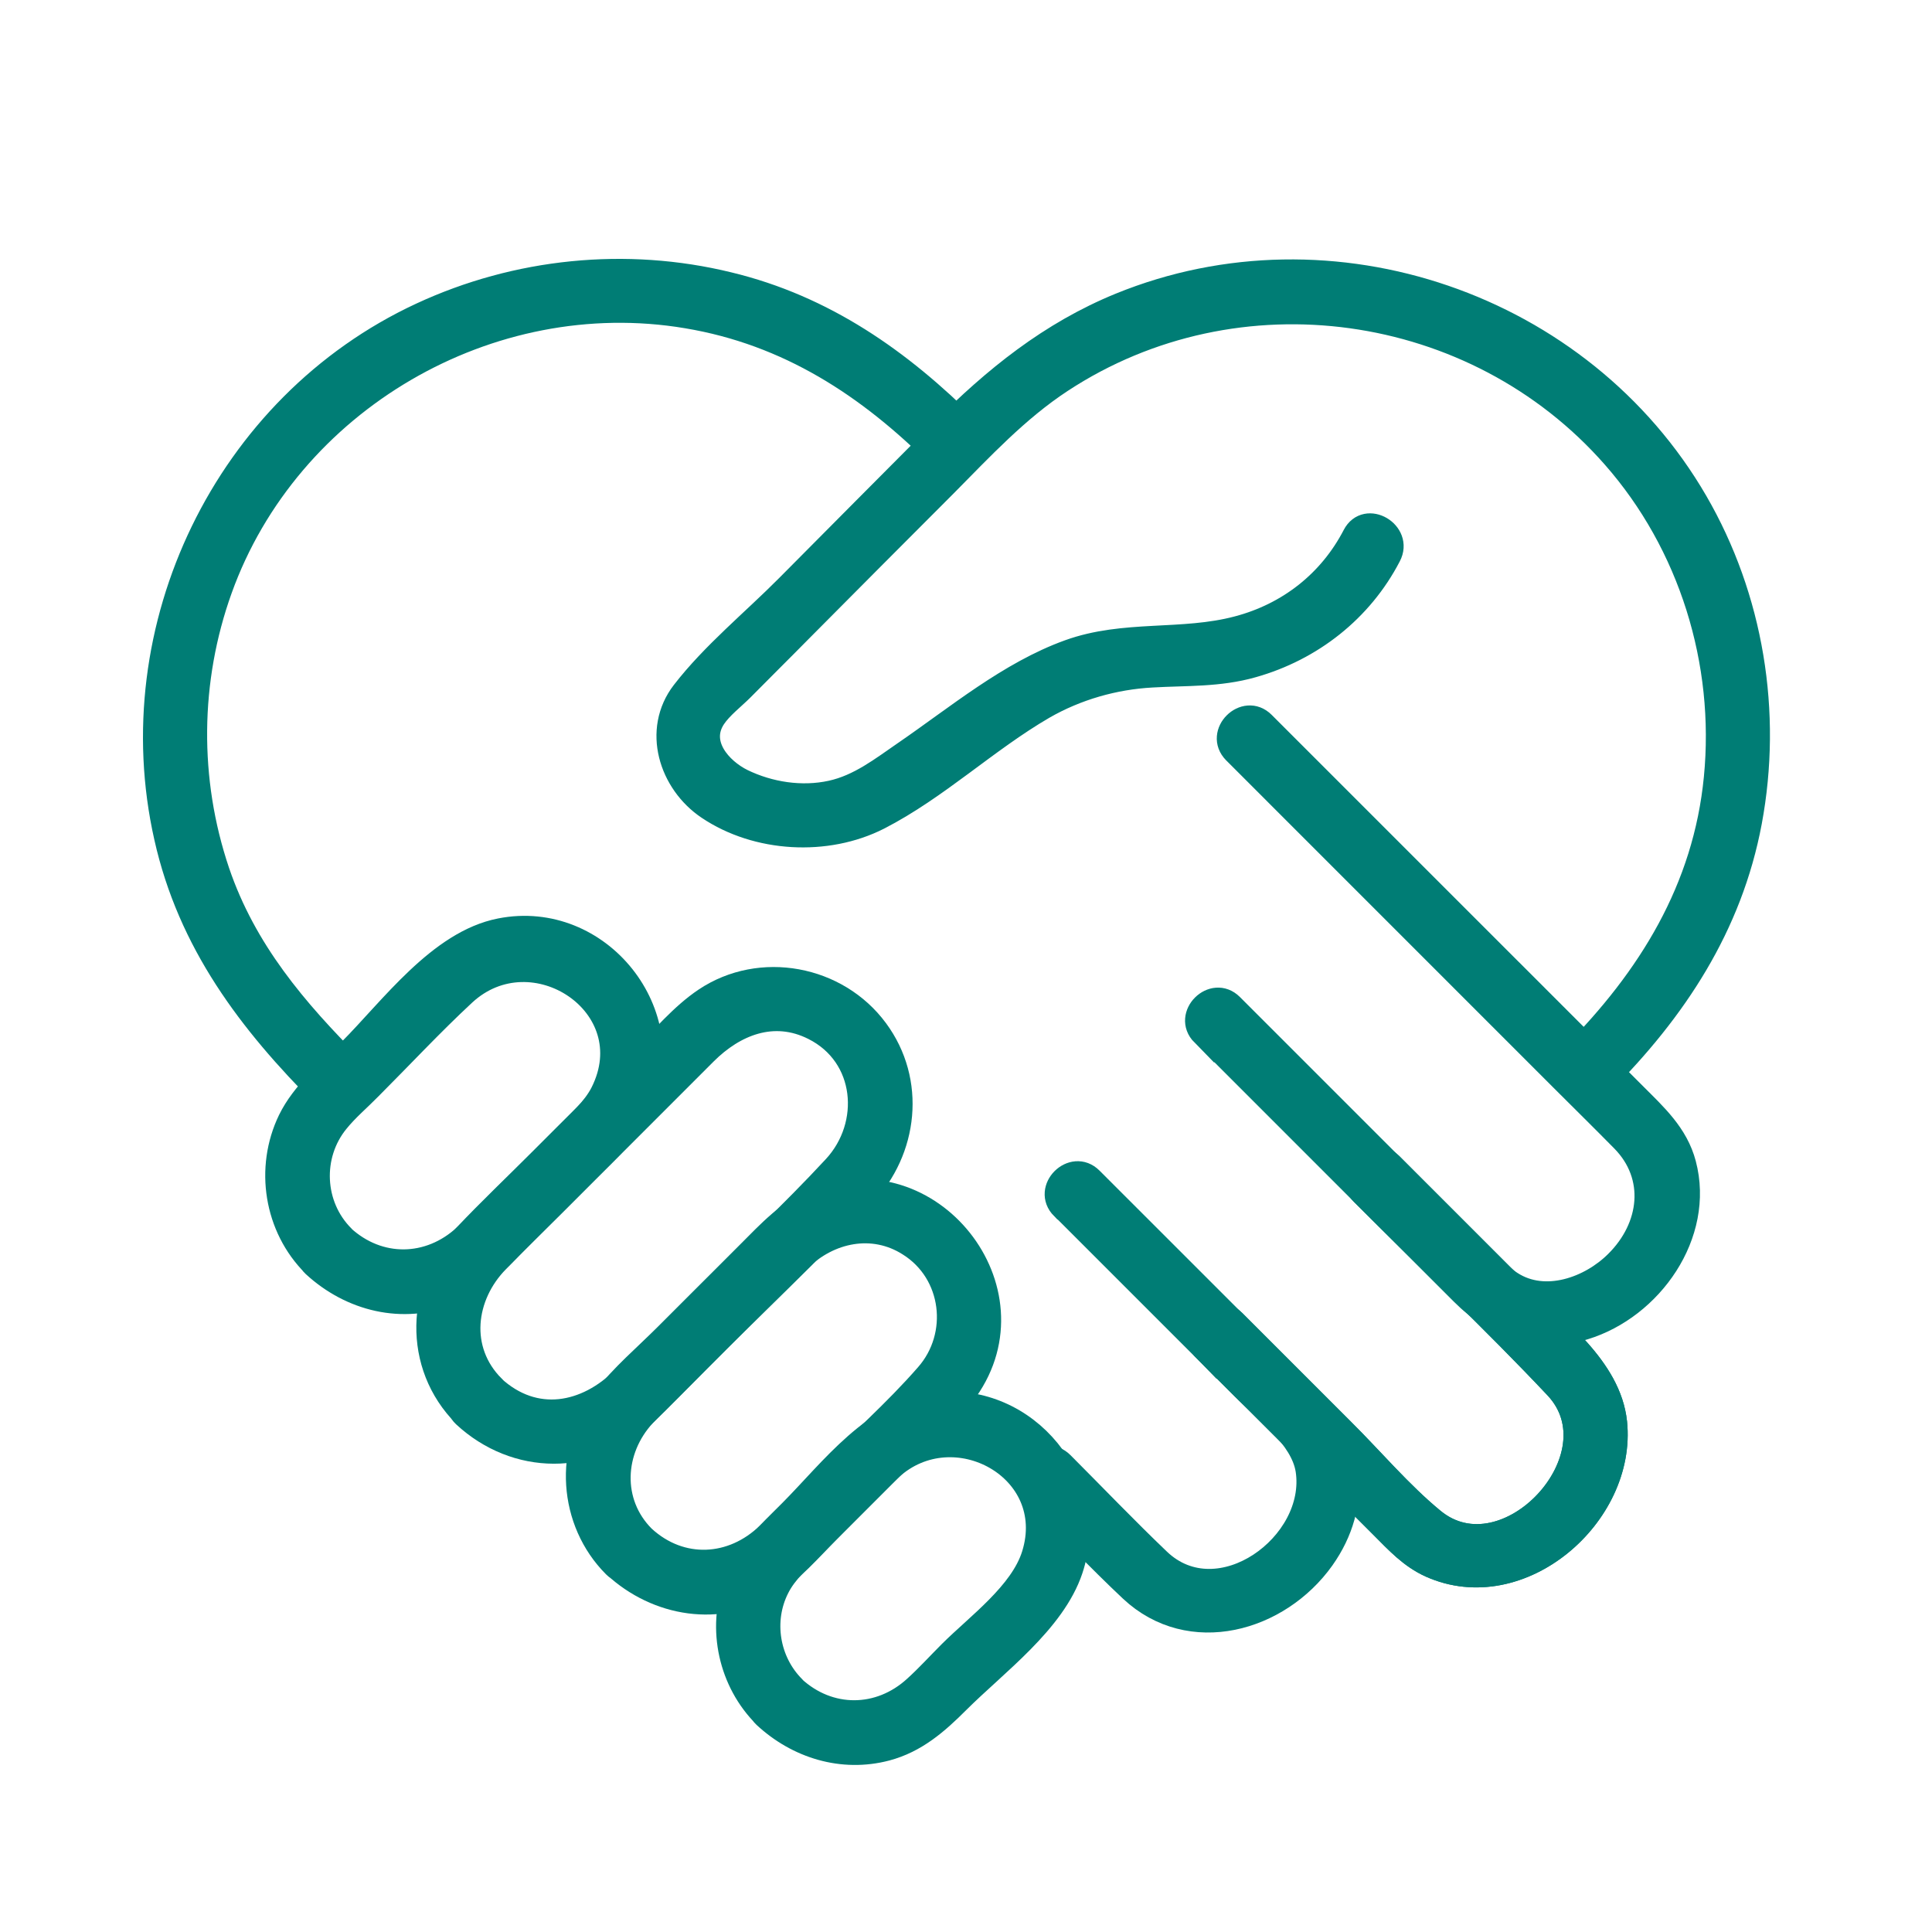
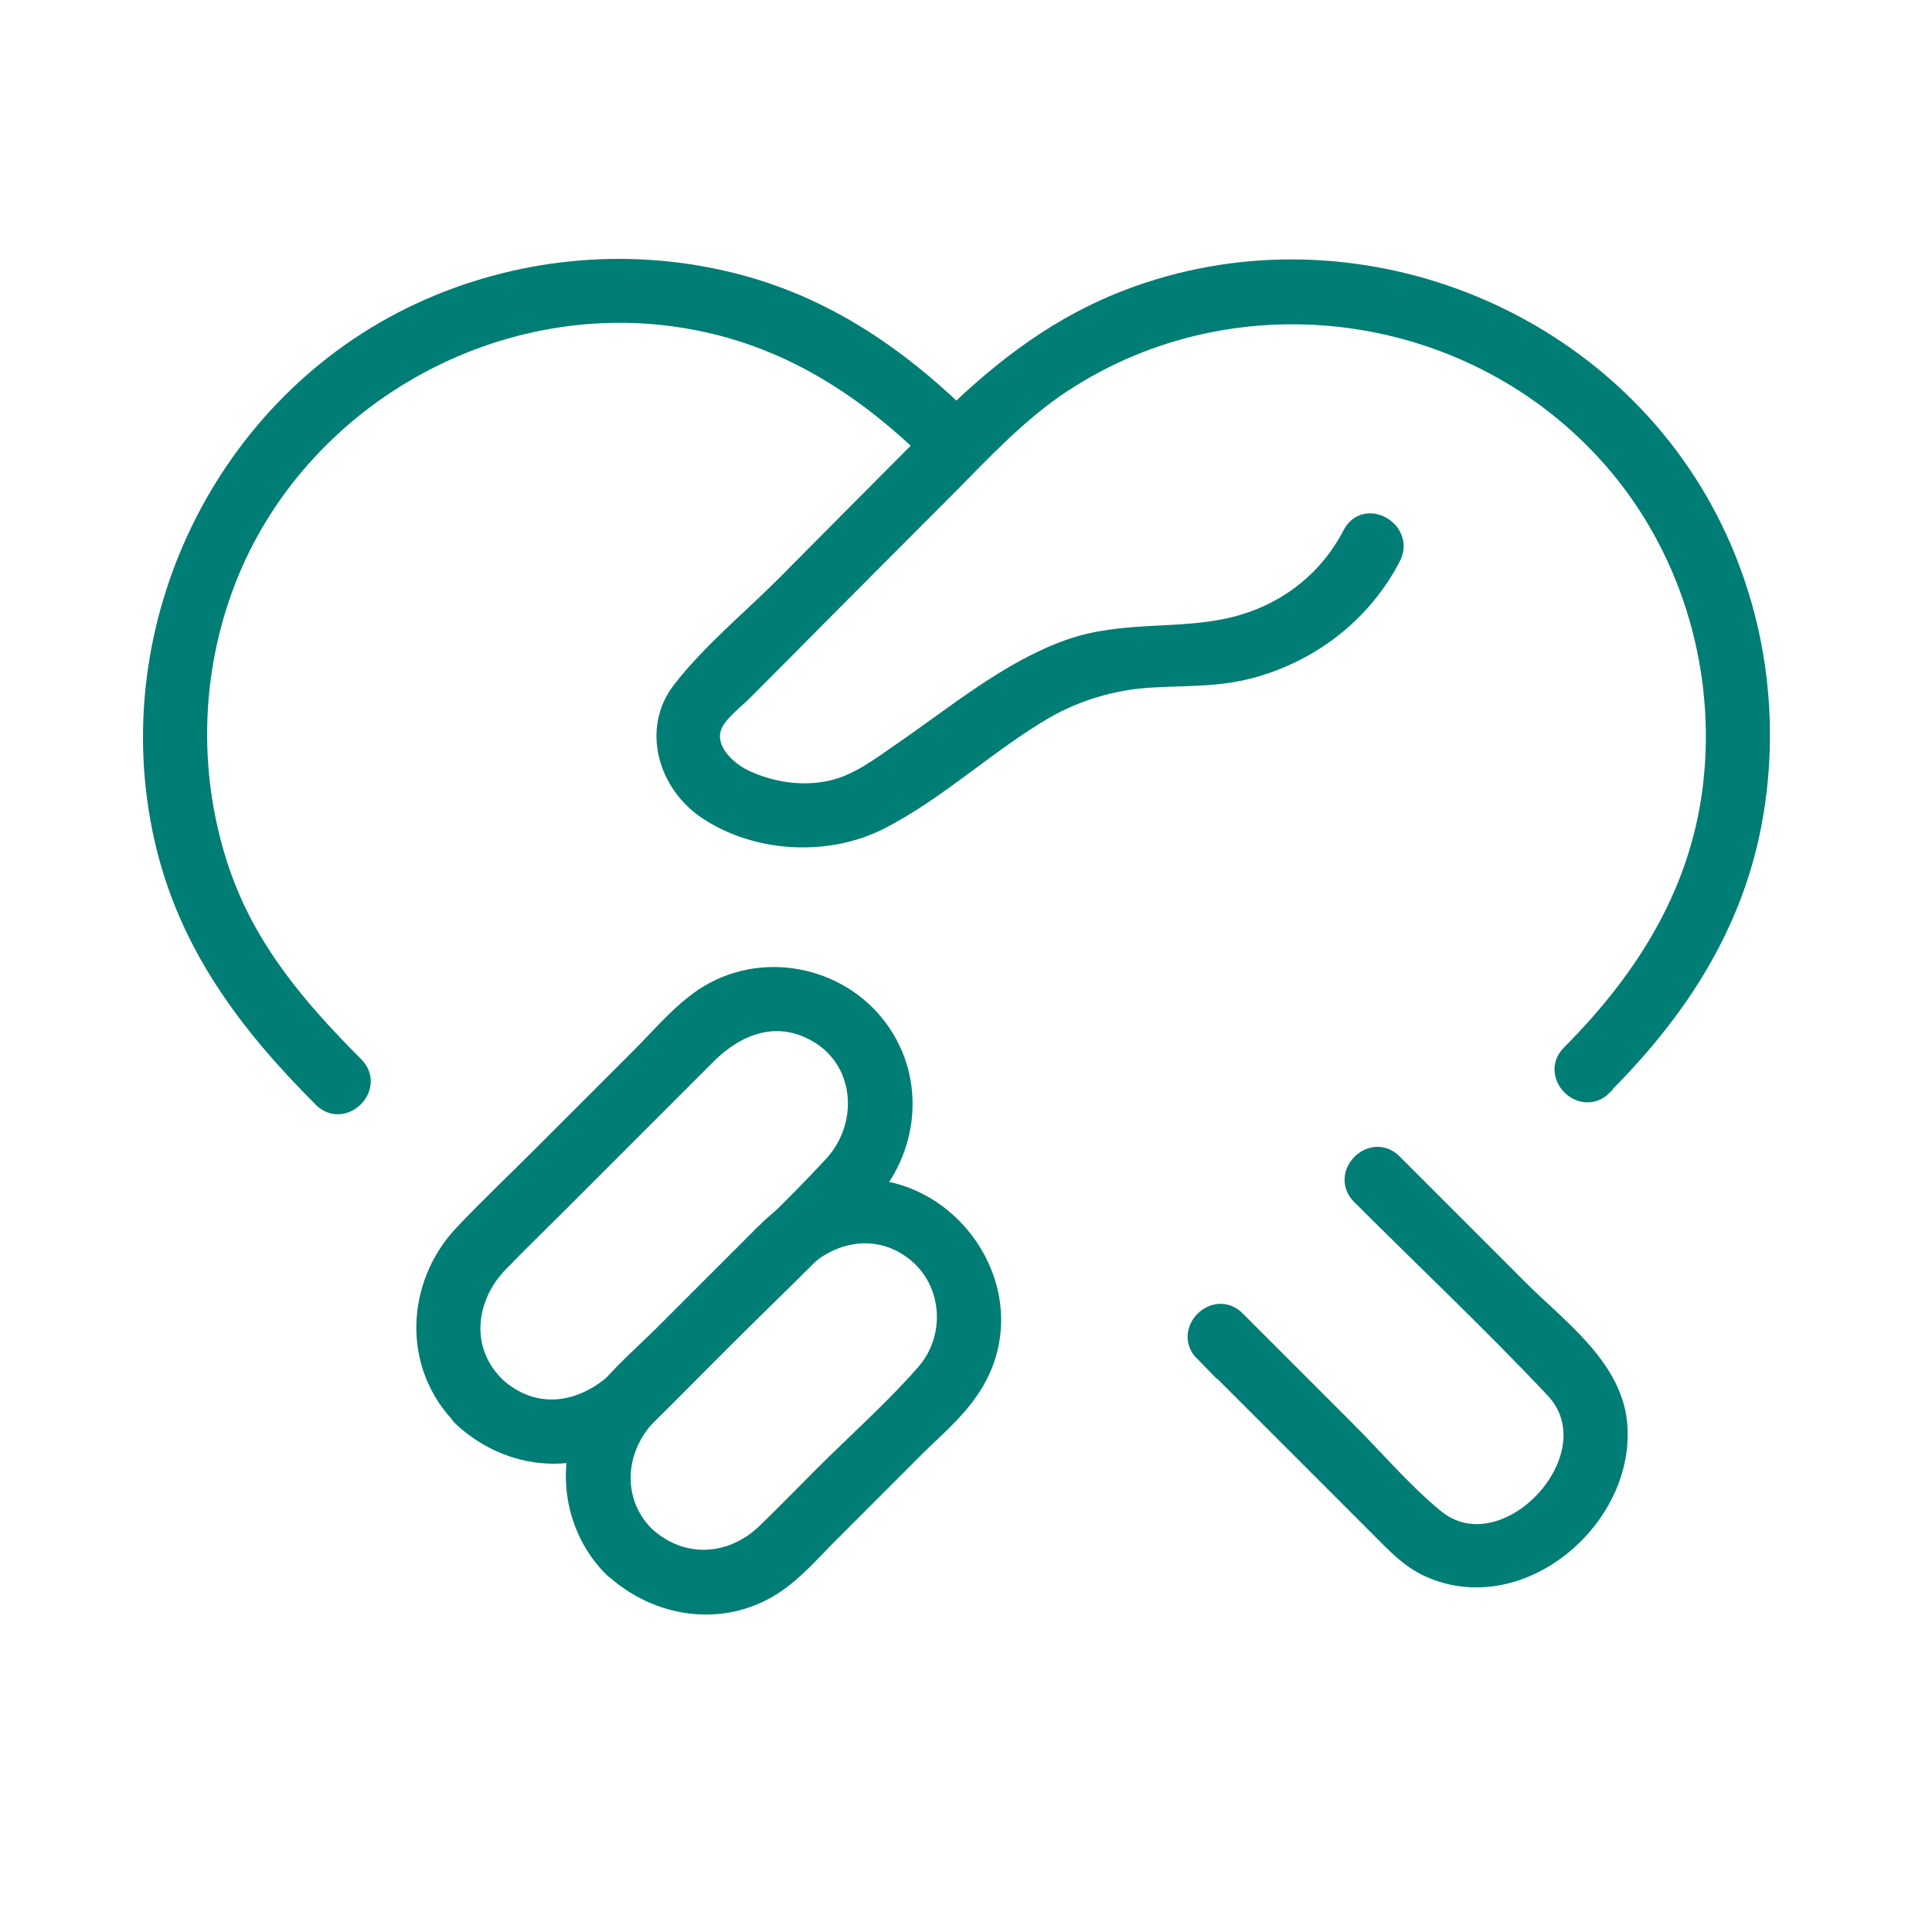
<svg xmlns="http://www.w3.org/2000/svg" width="50" height="50" viewBox="0 0 50 50" fill="none">
-   <path d="M8.878 32C8.079 31.201 8.019 29.897 8.735 29.023C8.984 28.714 9.3 28.45 9.579 28.164C10.393 27.35 11.177 26.506 12.014 25.729C13.784 24.086 16.716 26.016 15.578 28.277C15.36 28.706 14.968 29.038 14.636 29.377C14.154 29.859 13.671 30.342 13.182 30.831C12.797 31.216 12.428 31.615 12.028 31.985C11.109 32.836 9.805 32.859 8.871 32C8.373 31.532 7.62 32.286 8.117 32.753C9.082 33.642 10.423 33.974 11.659 33.477C12.345 33.205 12.82 32.693 13.325 32.18C13.95 31.555 14.583 30.922 15.209 30.296C15.721 29.784 16.271 29.302 16.573 28.631C17.658 26.242 15.51 23.559 12.948 24.064C11.365 24.373 10.122 26.106 9.044 27.184C8.494 27.734 7.838 28.277 7.492 28.985C6.889 30.229 7.13 31.766 8.117 32.746C8.6 33.228 9.353 32.482 8.871 31.992L8.878 32Z" fill="#007D75" stroke="#007D75" stroke-width="0.6" />
  <path d="M12.77 35.889C11.821 34.939 11.994 33.537 12.883 32.633C13.373 32.128 13.878 31.638 14.376 31.141C15.672 29.844 16.968 28.548 18.257 27.259C19.01 26.506 20.02 26.099 21.053 26.619C22.454 27.32 22.598 29.113 21.595 30.199C20.48 31.404 19.259 32.535 18.099 33.695C17.443 34.351 16.787 35.007 16.131 35.662C15.174 36.62 13.841 36.883 12.763 35.889C12.265 35.421 11.512 36.175 12.009 36.642C13.351 37.886 15.31 37.901 16.651 36.642C17.141 36.182 17.601 35.693 18.076 35.218C19.5 33.793 20.977 32.399 22.357 30.937C23.464 29.769 23.668 27.983 22.688 26.657C21.671 25.277 19.681 24.901 18.249 25.858C17.639 26.265 17.134 26.875 16.614 27.395C15.747 28.262 14.873 29.136 14.006 30.003C13.351 30.658 12.665 31.306 12.032 31.977C10.803 33.281 10.713 35.331 12.017 36.635C12.499 37.117 13.253 36.371 12.77 35.881V35.889Z" fill="#007D75" stroke="#007D75" stroke-width="0.6" />
  <path d="M16.658 39.778C15.769 38.889 15.844 37.525 16.673 36.628C16.997 36.281 17.344 35.957 17.683 35.618C18.686 34.616 19.68 33.598 20.698 32.604C21.459 31.858 22.589 31.616 23.524 32.212C24.692 32.943 24.88 34.563 23.984 35.581C23.17 36.515 22.22 37.352 21.346 38.226C20.856 38.716 20.374 39.213 19.876 39.695C18.957 40.592 17.623 40.667 16.658 39.778C16.161 39.311 15.407 40.065 15.905 40.532C17.005 41.549 18.633 41.821 19.937 41.007C20.502 40.653 20.962 40.11 21.429 39.643C22.167 38.904 22.898 38.173 23.637 37.434C24.097 36.975 24.639 36.523 25.016 35.98C26.863 33.372 24.074 29.868 21.112 31.051C20.396 31.337 19.899 31.888 19.371 32.415L17.246 34.541C16.703 35.083 16.085 35.603 15.618 36.214C14.623 37.495 14.744 39.379 15.897 40.532C16.38 41.014 17.133 40.268 16.651 39.778H16.658Z" fill="#007D75" />
-   <path d="M16.658 39.778C15.769 38.889 15.844 37.525 16.673 36.628C16.997 36.281 17.344 35.957 17.683 35.618C18.686 34.616 19.68 33.598 20.698 32.604C21.459 31.858 22.589 31.616 23.524 32.212C24.692 32.943 24.88 34.563 23.984 35.581C23.17 36.515 22.22 37.352 21.346 38.226C20.856 38.716 20.374 39.213 19.876 39.695C18.957 40.592 17.623 40.667 16.658 39.778ZM16.658 39.778C16.161 39.311 15.407 40.065 15.905 40.532C17.005 41.549 18.633 41.821 19.937 41.007C20.502 40.653 20.962 40.11 21.429 39.643C22.167 38.904 22.898 38.173 23.637 37.434C24.097 36.975 24.639 36.523 25.016 35.98C26.863 33.372 24.074 29.868 21.112 31.051C20.396 31.337 19.899 31.888 19.371 32.415L17.246 34.541C16.703 35.083 16.085 35.603 15.618 36.214C14.623 37.495 14.744 39.379 15.897 40.532C16.38 41.014 17.133 40.268 16.651 39.778H16.658Z" stroke="#007D75" stroke-width="0.6" />
-   <path d="M20.545 43.666C19.874 42.995 19.701 41.94 20.13 41.096C20.341 40.674 20.71 40.365 21.035 40.033C21.705 39.363 22.354 38.654 23.054 38.014C24.682 36.522 27.433 38.014 26.74 40.237C26.431 41.232 25.293 42.053 24.584 42.762C24.283 43.063 23.996 43.38 23.68 43.666C22.76 44.51 21.457 44.518 20.537 43.666C20.04 43.199 19.286 43.952 19.784 44.42C20.635 45.211 21.796 45.573 22.941 45.271C23.703 45.068 24.253 44.585 24.795 44.043C25.775 43.063 27.275 41.978 27.727 40.621C28.473 38.383 26.574 36.069 24.245 36.333C22.632 36.514 21.524 38.036 20.454 39.114C19.889 39.679 19.316 40.199 19.03 40.975C18.593 42.159 18.894 43.53 19.791 44.42C20.273 44.902 21.027 44.156 20.545 43.666Z" fill="#007D75" stroke="#007D75" stroke-width="0.6" />
+   <path d="M16.658 39.778C15.769 38.889 15.844 37.525 16.673 36.628C16.997 36.281 17.344 35.957 17.683 35.618C18.686 34.616 19.68 33.598 20.698 32.604C21.459 31.858 22.589 31.616 23.524 32.212C24.692 32.943 24.88 34.563 23.984 35.581C23.17 36.515 22.22 37.352 21.346 38.226C20.856 38.716 20.374 39.213 19.876 39.695C18.957 40.592 17.623 40.667 16.658 39.778ZM16.658 39.778C16.161 39.311 15.407 40.065 15.905 40.532C17.005 41.549 18.633 41.821 19.937 41.007C20.502 40.653 20.962 40.11 21.429 39.643C22.167 38.904 22.898 38.173 23.637 37.434C24.097 36.975 24.639 36.523 25.016 35.98C26.863 33.372 24.074 29.868 21.112 31.051C20.396 31.337 19.899 31.888 19.371 32.415L17.246 34.541C16.703 35.083 16.085 35.603 15.618 36.214C14.623 37.495 14.744 39.379 15.897 40.532C16.38 41.014 17.133 40.268 16.651 39.778Z" stroke="#007D75" stroke-width="0.6" />
+   <path d="M25.072 11.093C23.301 9.322 21.326 7.935 18.855 7.34C16.202 6.692 13.376 6.978 10.896 8.131C5.832 10.483 3.066 16.248 4.287 21.667C4.897 24.395 6.457 26.452 8.387 28.381C8.869 28.864 9.623 28.118 9.14 27.628C7.648 26.136 6.337 24.598 5.643 22.556C4.844 20.189 4.867 17.605 5.711 15.253C7.46 10.377 12.667 7.34 17.777 8.199C20.399 8.636 22.472 9.993 24.318 11.839C24.801 12.322 25.554 11.575 25.072 11.086V11.093Z" fill="#007D75" stroke="#007D75" stroke-width="0.6" />
  <path d="M31.19 34.945L33.979 37.733C34.574 38.328 35.169 38.924 35.757 39.512C36.149 39.904 36.503 40.295 37.023 40.529C39.352 41.569 42.058 39.218 41.809 36.814C41.658 35.389 40.241 34.372 39.299 33.43C38.199 32.33 37.099 31.229 36.006 30.136C35.524 29.654 34.77 30.4 35.252 30.89C36.918 32.556 38.644 34.183 40.264 35.902C41.952 37.688 38.975 40.883 37.091 39.331C36.247 38.637 35.508 37.756 34.732 36.987C33.805 36.06 32.871 35.126 31.944 34.199C31.462 33.716 30.708 34.462 31.19 34.952V34.945Z" fill="#007D75" stroke="#007D75" stroke-width="0.6" />
-   <path d="M25.072 11.093C23.301 9.322 21.326 7.935 18.855 7.34C16.202 6.692 13.376 6.978 10.896 8.131C5.832 10.483 3.066 16.248 4.287 21.667C4.897 24.395 6.457 26.452 8.387 28.381C8.869 28.864 9.623 28.118 9.14 27.628C7.648 26.136 6.337 24.598 5.643 22.556C4.844 20.189 4.867 17.605 5.711 15.253C7.46 10.377 12.667 7.34 17.777 8.199C20.399 8.636 22.472 9.993 24.318 11.839C24.801 12.322 25.554 11.575 25.072 11.086V11.093Z" fill="#007D75" stroke="#007D75" stroke-width="0.6" />
-   <path d="M31.124 26.761C32.593 28.231 34.071 29.708 35.54 31.178C36.309 31.946 37.07 32.708 37.839 33.476C38.705 34.343 39.783 34.75 41.004 34.373C42.73 33.846 44.079 31.946 43.596 30.123C43.393 29.354 42.843 28.857 42.308 28.321C40.567 26.581 38.826 24.84 37.085 23.099C35.623 21.637 34.161 20.175 32.699 18.713C32.217 18.23 31.463 18.976 31.945 19.466C34.764 22.285 37.59 25.111 40.408 27.93C40.936 28.457 41.464 28.977 41.991 29.512C42.903 30.439 42.745 31.758 41.833 32.662C41.155 33.341 39.986 33.763 39.112 33.197C38.909 33.069 38.751 32.888 38.585 32.723L36.49 30.628L31.877 26.015C31.395 25.533 30.642 26.279 31.124 26.769V26.761Z" fill="#007D75" stroke="#007D75" stroke-width="0.6" />
-   <path d="M31.19 34.945L33.979 37.733C34.574 38.328 35.169 38.924 35.757 39.512C36.149 39.904 36.503 40.295 37.023 40.529C39.352 41.569 42.058 39.218 41.809 36.814C41.658 35.389 40.241 34.372 39.299 33.43C38.199 32.33 37.099 31.229 36.006 30.136C35.524 29.654 34.77 30.4 35.252 30.89C36.918 32.556 38.644 34.183 40.264 35.902C41.952 37.688 38.975 40.883 37.091 39.331C36.247 38.637 35.508 37.756 34.732 36.987C33.805 36.06 32.871 35.126 31.944 34.199C31.462 33.716 30.708 34.462 31.19 34.952V34.945Z" fill="#007D75" stroke="#007D75" stroke-width="0.6" />
-   <path d="M27.498 31.261L32.156 35.919C32.736 36.499 33.693 37.192 33.829 38.044C34.123 39.973 31.538 41.85 29.993 40.373C29.141 39.559 28.327 38.707 27.491 37.87C27.008 37.388 26.255 38.134 26.737 38.624C27.581 39.468 28.403 40.342 29.269 41.156C30.799 42.588 33.098 41.94 34.236 40.342C35.23 38.941 35.035 37.298 33.859 36.122C32.849 35.112 31.832 34.095 30.822 33.085C29.963 32.226 29.104 31.367 28.244 30.508C27.762 30.025 27.008 30.771 27.491 31.261H27.498Z" fill="#007D75" stroke="#007D75" stroke-width="0.6" />
  <path d="M41.44 28.059C43.355 26.145 44.794 23.967 45.299 21.269C45.826 18.443 45.344 15.473 43.897 12.979C40.935 7.877 34.462 5.646 28.99 7.877C27.181 8.615 25.727 9.791 24.37 11.155C23.037 12.497 21.703 13.831 20.376 15.172C19.494 16.061 18.447 16.913 17.678 17.908C16.917 18.895 17.347 20.259 18.326 20.915C19.592 21.766 21.394 21.864 22.743 21.178C24.257 20.402 25.531 19.174 27.008 18.315C27.86 17.825 28.832 17.546 29.812 17.493C30.701 17.441 31.545 17.486 32.419 17.237C33.942 16.807 35.23 15.798 35.961 14.388C36.278 13.785 35.358 13.243 35.042 13.853C34.416 15.059 33.346 15.896 32.035 16.242C30.588 16.627 29.103 16.333 27.664 16.853C26.119 17.41 24.762 18.548 23.421 19.468C22.818 19.882 22.238 20.342 21.507 20.5C20.745 20.666 19.916 20.538 19.216 20.199C18.635 19.912 18.047 19.242 18.485 18.578C18.665 18.307 18.982 18.066 19.208 17.84C19.713 17.327 20.226 16.823 20.73 16.31C21.974 15.059 23.217 13.808 24.461 12.565C25.41 11.607 26.33 10.613 27.468 9.866C32.012 6.882 38.177 7.749 41.757 11.826C43.746 14.087 44.688 17.139 44.395 20.131C44.116 23.002 42.684 25.316 40.687 27.321C40.204 27.803 40.95 28.557 41.44 28.074V28.059Z" fill="#007D75" stroke="#007D75" stroke-width="0.6" />
</svg>